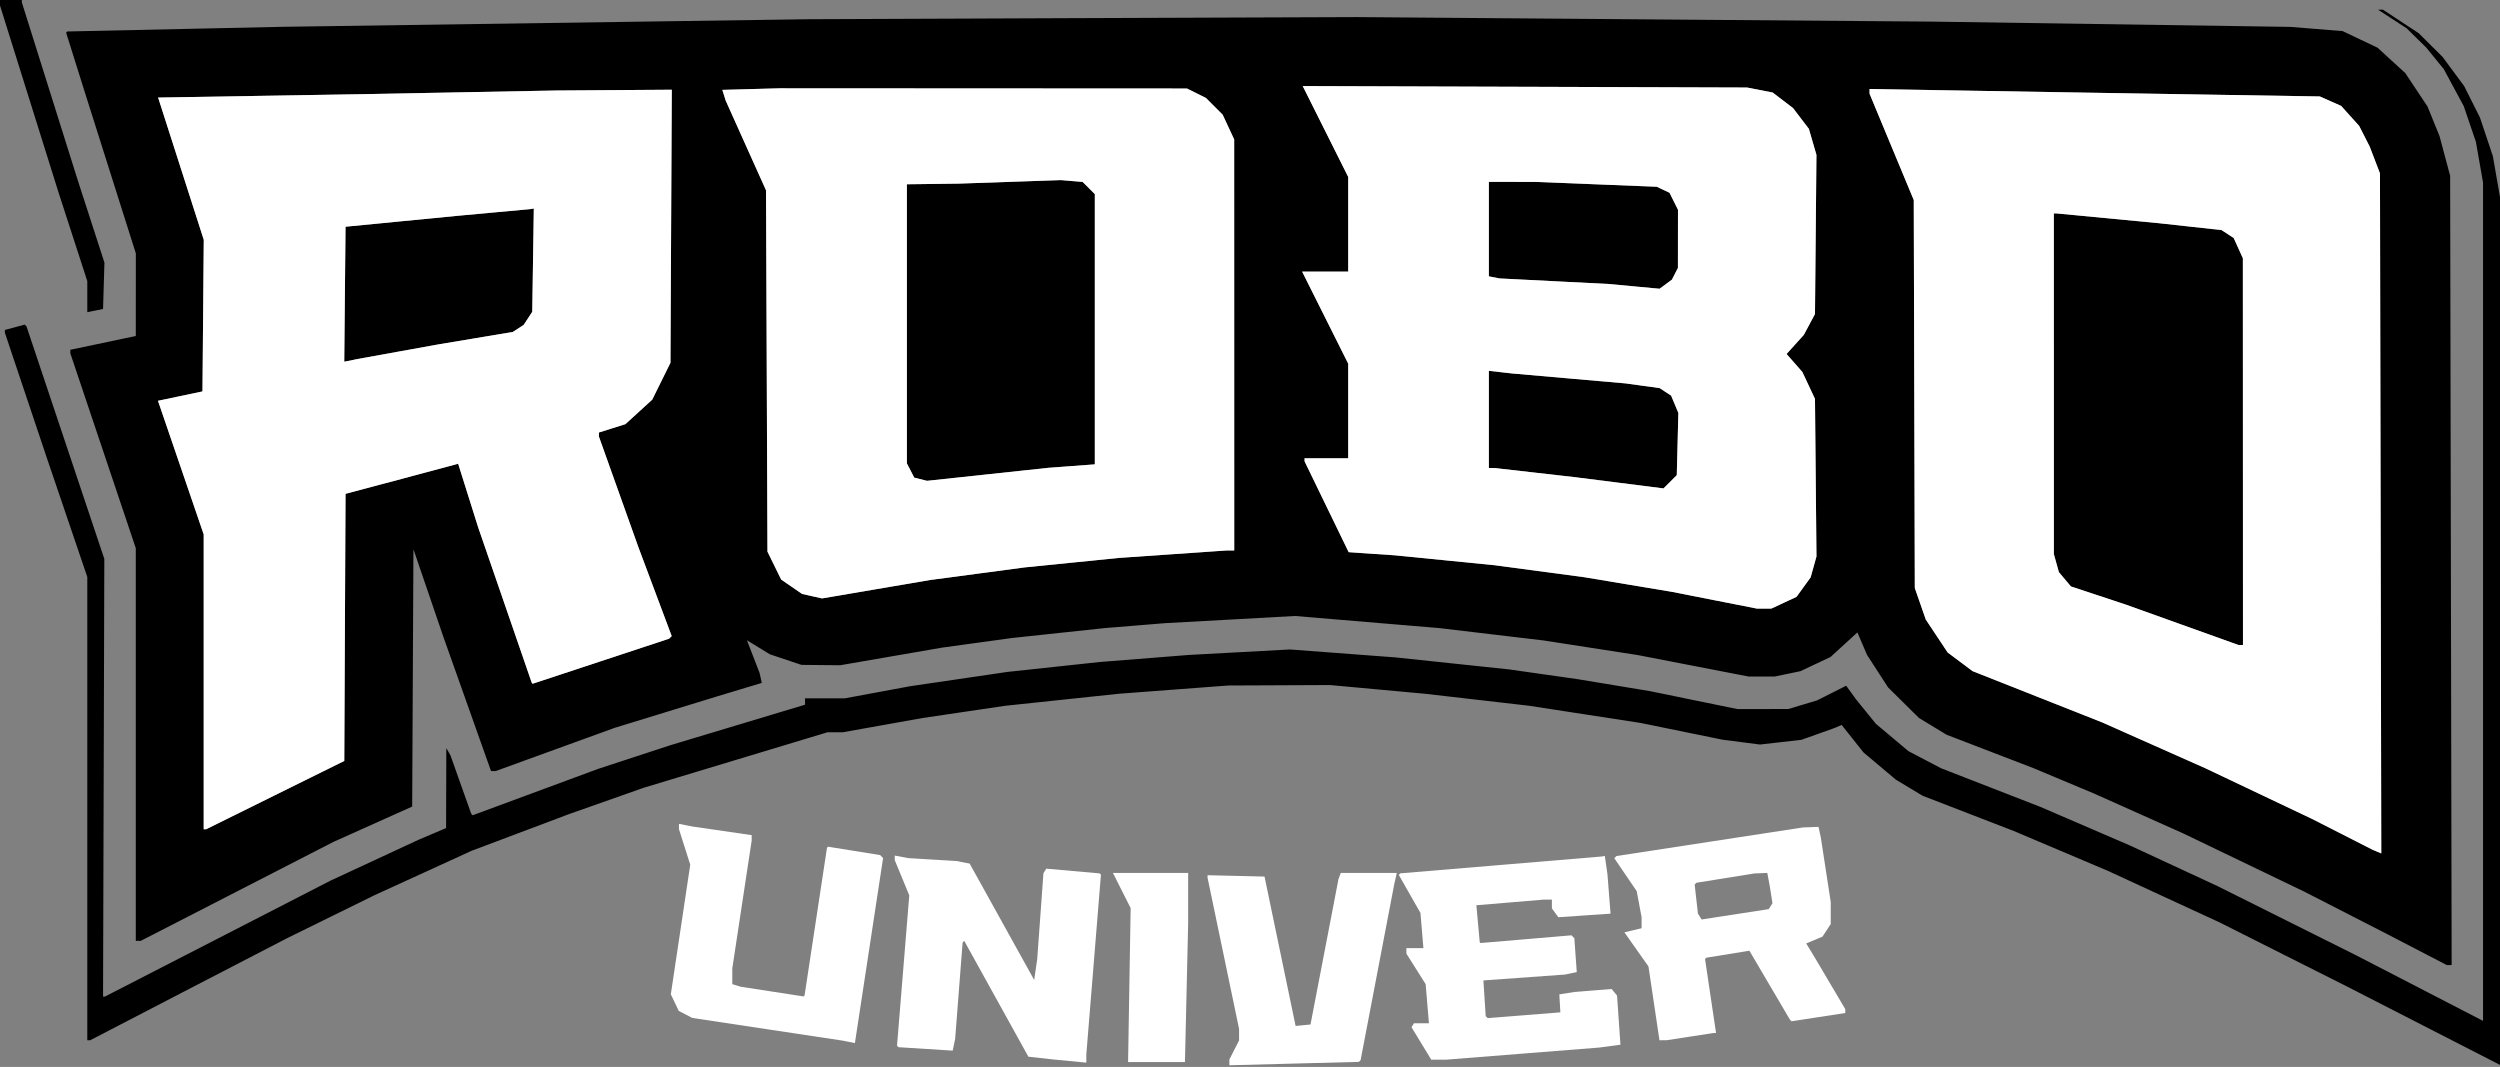
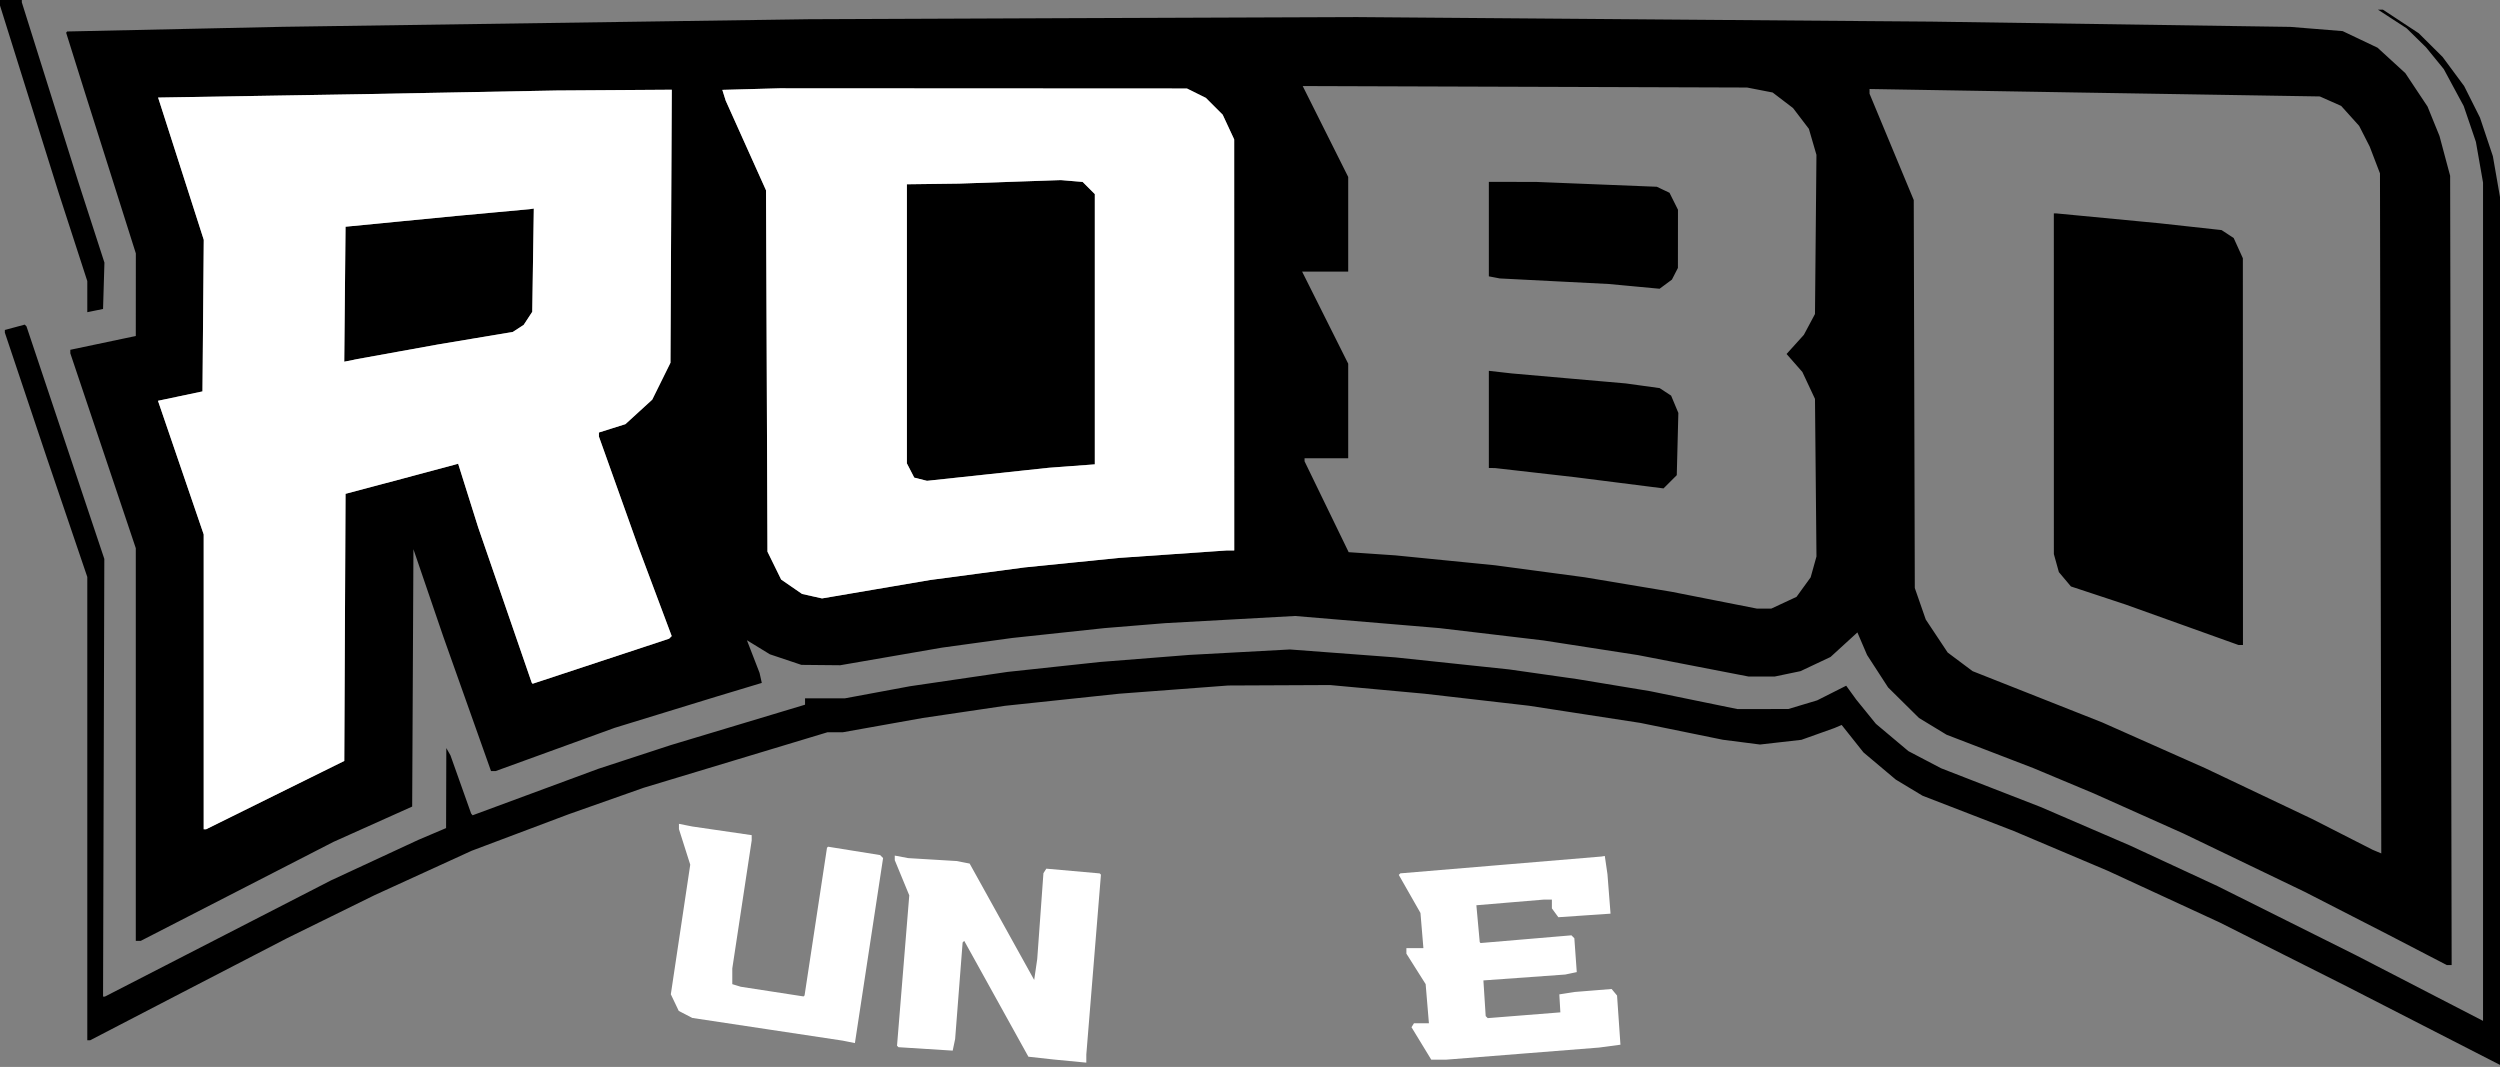
<svg xmlns="http://www.w3.org/2000/svg" width="1031" height="440" viewBox="0 0 1031 440" fill="none">
  <rect x="0" y="0" width="1031" height="440" fill="#808080" stroke="none" />
  <path fill-rule="evenodd" clip-rule="evenodd" d="M0 1.142V2.284L12.09 40.892L24.18 79.5L30.09 97.713L36 115.926V122.337V128.747L39.25 128.085L42.5 127.422L42.784 117.862L43.069 108.302L37.594 91.401L32.119 74.5L20.559 37.733L9 0.967V0.483V0H4.5H0V1.142ZM986.595 7.841L992.5 11.682L996.5 15.606L1000.5 19.53L1004.16 24.015L1007.82 28.5L1011.92 36.113L1016.03 43.726L1018.55 51.113L1021.06 58.5L1022.53 66.881L1024 75.262V248.135V421.007L997.75 407.447L971.5 393.886L943 379.656L914.5 365.426L896.5 357.077L878.5 348.727L860 340.753L841.5 332.779L821 324.805L800.5 316.831L793.766 313.3L787.032 309.769L780.325 304.135L773.618 298.5L769.559 293.5L765.5 288.5L763.434 285.643L761.368 282.785L755.382 285.807L749.395 288.829L743.448 290.613L737.5 292.397L727 292.41L716.5 292.423L698.5 288.73L680.5 285.036L665.5 282.554L650.5 280.072L636.43 278.069L622.359 276.066L598.93 273.588L575.5 271.109L553.725 269.475L531.949 267.84L511.225 268.962L490.5 270.083L472 271.548L453.5 273.012L434.5 275.054L415.5 277.096L395.39 280.051L375.28 283.005L361.89 285.493L348.5 287.981L340.25 287.99L332 288V289.309V290.618L304.345 298.938L276.691 307.258L261.746 312.148L246.802 317.037L220.848 326.632L194.894 336.227L194.594 335.864L194.294 335.5L190.03 323.5L185.766 311.5L184.913 310L184.061 308.5L184.013 325L183.966 341.5L178.233 343.936L172.5 346.372L154.5 354.724L136.5 363.077L89.871 387.039L43.242 411H42.871H42.5L42.76 320.743L43.021 230.486L26.971 182.536L10.92 134.587L10.561 134.228L10.202 133.869L6.101 134.973L2 136.077V136.631V137.184L10.6 162.842L19.199 188.5L27.6 213.218L36 237.937V333.468V429H36.597H37.195L56.347 419.061L75.5 409.122L97 397.989L118.5 386.856L136.5 378.004L154.5 369.152L174.5 360.007L194.5 350.861L214.5 343.33L234.5 335.799L250 330.329L265.5 324.858L303.354 313.429L341.207 302L344.354 301.999L347.5 301.998L364 299.051L380.5 296.104L397.5 293.588L414.5 291.073L438 288.584L461.5 286.095L484 284.4L506.5 282.704L527.5 282.609L548.5 282.513L568 284.303L587.5 286.092L609 288.565L630.5 291.038L653.5 294.584L676.5 298.13L693.5 301.601L710.5 305.073L718.165 306.057L725.829 307.041L734.37 306.07L742.912 305.1L749.706 302.677L756.5 300.253L758.001 299.615L759.503 298.977L764.001 304.636L768.5 310.295L775.157 315.898L781.815 321.5L787.328 324.824L792.841 328.148L811.67 335.43L830.5 342.713L849.873 350.914L869.246 359.115L892.373 369.794L915.5 380.472L941.5 393.552L967.5 406.632L999.25 422.9L1031 439.168V260.215V81.262L1029.53 72.836L1028.06 64.41L1025.4 56.455L1022.74 48.5L1019.48 42L1016.22 35.5L1011.78 29.5L1007.34 23.5L1002.42 18.608L997.5 13.717L990.122 8.858L982.743 4H981.717H980.69L986.595 7.841ZM386 7.714L333.5 7.928L225 9.492L116.5 11.057L72.093 12.019L27.686 12.981L27.482 13.241L27.279 13.5L31.201 26L35.123 38.5L45.572 71.5L56.021 104.5L56.011 121.532L56 138.565L42.5 141.408L29 144.252V144.98V145.708L42.5 185.89L56 226.071V307.036V388H57.035H58.07L97.785 367.6L137.5 347.2L153.741 339.914L169.983 332.628L170.241 279.564L170.5 226.5L176.65 244.5L182.801 262.5L192.65 290.247L202.5 317.994L203.436 317.997L204.372 318L228.936 309.079L253.5 300.158L274.5 293.711L295.5 287.263L304.832 284.449L314.163 281.635L313.703 279.567L313.242 277.5L310.637 270.769L308.031 264.038L312.766 266.936L317.5 269.834L324 272.014L330.5 274.193L338.5 274.271L346.5 274.348L367.5 270.715L388.5 267.082L403 265.087L417.5 263.093L436.5 261.062L455.5 259.03L468 258.01L480.5 256.989L507.286 255.51L534.071 254.031L563.786 256.525L593.5 259.019L615 261.567L636.5 264.115L656 267.138L675.5 270.162L698.298 274.581L721.096 279H726.499H731.902L737.201 277.895L742.5 276.79L748.698 273.869L754.897 270.947L760.443 265.878L765.989 260.809L767.984 265.464L769.98 270.118L774.317 276.809L778.654 283.5L785.022 289.796L791.39 296.092L797.075 299.546L802.76 302.999L820.63 309.873L838.5 316.747L851 321.981L863.5 327.215L882 335.489L900.5 343.763L925.5 355.79L950.5 367.817L967.5 376.532L984.5 385.247L996.786 391.624L1009.07 398H1010.06H1011.06L1010.75 235.25L1010.44 72.5L1008.24 64.292L1006.05 56.084L1003.58 50.016L1001.12 43.948L996.534 37.051L991.949 30.154L986.224 24.914L980.5 19.675L973.307 16.253L966.114 12.832L955.307 11.959L944.5 11.086L870.5 9.999L796.5 8.912L678 7.979L559.5 7.046L499 7.273L438.5 7.5L386 7.714ZM725.771 37.124L731.042 38.15L735.242 41.354L739.442 44.558L742.713 48.845L745.983 53.133L747.542 58.498L749.102 63.863L748.801 96.681L748.5 129.5L746.207 133.795L743.913 138.09L740.347 142.038L736.78 145.986L740.039 149.697L743.298 153.409L745.899 158.954L748.5 164.5L748.806 197L749.112 229.5L747.913 233.798L746.713 238.096L743.797 242.121L740.881 246.147L735.69 248.564L730.5 250.98L727.559 250.99L724.619 251L706.993 247.526L689.367 244.052L671.434 241.058L653.5 238.064L635 235.588L616.5 233.112L596 231.075L575.5 229.037L565.844 228.377L556.189 227.718L547.094 208.98L538 190.241V189.621V189H547H556V169.49V149.98L546.495 130.99L536.99 112H546.495H556V92.49V72.98L546.617 54.234L537.234 35.488L628.867 35.792L720.5 36.097L725.771 37.124ZM493.403 38.437L497.307 40.373L500.768 43.835L504.229 47.296L506.605 52.398L508.98 57.5L508.99 142.25L509 227H507.524H506.047L483.774 228.542L461.5 230.084L442 232.045L422.5 234.006L403.045 236.599L383.59 239.193L361.298 242.991L339.007 246.789L334.889 245.864L330.771 244.938L326.461 241.973L322.151 239.008L319.325 233.254L316.5 227.5L316.204 153L315.908 78.5L307.593 60L299.278 41.5L298.582 39.282L297.886 37.064L309.693 36.739L321.5 36.414L405.5 36.457L489.5 36.5L493.403 38.437ZM276.774 93.303L276.5 149.606L272.741 157.211L268.982 164.816L263.453 169.869L257.925 174.922L252.462 176.643L247 178.365V179.206V180.047L255.108 202.773L263.216 225.5L270.113 243.912L277.01 262.323L276.47 262.863L275.93 263.403L247.789 272.692L219.648 281.981L219.457 281.741L219.265 281.5L208.232 249.5L197.2 217.5L193.071 204.376L188.943 191.252L177.722 194.261L166.5 197.27L154.5 200.463L142.5 203.655L142.242 258.733L141.983 313.81L113.481 327.905L84.979 342H84.489H84V281.199V220.399L74.573 192.844L65.146 165.288L74.323 163.353L83.5 161.418L83.764 130.161L84.029 98.904L75.943 73.702L67.858 48.5L66.529 44.366L65.2 40.232L107.35 39.532L149.5 38.832L189.5 38.077L229.5 37.321L253.274 37.161L277.048 37L276.774 93.303ZM906.1 38.95L956.7 39.774L961.1 41.727L965.5 43.68L969.207 47.795L972.913 51.91L975.08 56.157L977.247 60.404L979.373 65.952L981.5 71.5L981.77 211.725L982.04 351.951L980.27 351.206L978.5 350.462L966 344.094L953.5 337.727L931.5 327.278L909.5 316.83L888.21 307.371L866.921 297.912L840.21 287.348L813.5 276.785L808.361 272.944L803.222 269.103L798.703 262.301L794.185 255.5L791.924 249L789.663 242.5L789.447 162.5L789.23 82.5L780.115 60.573L771 38.646V37.676V36.707L813.25 37.416L855.5 38.126L906.1 38.95ZM416.5 74.998L395.5 75.72L384.75 75.86L374 76V133.55V191.099L375.518 194.035L377.036 196.971L379.667 197.631L382.298 198.292L407.399 195.602L432.5 192.913L442 192.207L451.5 191.5V135.772V80.045L448.991 77.536L446.482 75.028L441.991 74.652L437.5 74.275L416.5 74.998ZM614 94.481V113.962L616.25 114.395L618.5 114.828L641 115.976L663.5 117.124L673.958 118.102L684.416 119.08L686.958 117.194L689.5 115.307L690.735 112.904L691.971 110.5L691.984 98.5L691.997 86.5L690.248 83.001L688.5 79.502L685.884 78.261L683.267 77.019L658.384 76.022L633.5 75.026L623.75 75.013L614 75V94.481ZM203.5 87.636L188.5 89.016L165.5 91.258L142.5 93.5L142.234 121.333L141.968 149.166L144.734 148.607L147.5 148.048L164 145.065L180.5 142.082L196 139.485L211.5 136.888L213.736 135.43L215.972 133.972L217.736 131.283L219.5 128.595L219.821 107.297L220.142 86L219.321 86.128L218.5 86.256L203.5 87.636ZM847.006 158.25L847.011 228.5L848.044 232.219L849.077 235.938L851.565 238.895L854.054 241.853L865.277 245.564L876.5 249.275L899.832 257.638L923.164 266H924.082H925L924.978 186.25L924.956 106.5L923.062 102.328L921.168 98.156L918.671 96.52L916.175 94.885L903.337 93.475L890.5 92.066L869.223 90.033L847.946 88H847.473H847L847.006 158.25ZM614 172.966V193L615.25 193.013L616.5 193.026L633 194.906L649.5 196.786L667.767 199.103L686.035 201.42L688.767 198.69L691.5 195.96L691.826 183.131L692.153 170.302L690.66 166.729L689.167 163.156L686.801 161.605L684.434 160.054L677.467 159.091L670.5 158.127L647 156.067L623.5 154.007L618.75 153.469L614 152.931V172.966Z" fill="black" />
  <path fill-rule="evenodd" clip-rule="evenodd" d="M493.403 38.437L497.307 40.373L500.768 43.835L504.229 47.296L506.605 52.398L508.98 57.5L508.99 142.25L509 227H507.524H506.047L483.774 228.542L461.5 230.084L442 232.045L422.5 234.006L403.045 236.599L383.59 239.193L361.298 242.991L339.007 246.789L334.889 245.864L330.771 244.938L326.461 241.973L322.151 239.008L319.325 233.254L316.5 227.5L316.204 153L315.908 78.5L307.593 60L299.278 41.5L298.582 39.282L297.886 37.064L309.693 36.739L321.5 36.414L405.5 36.457L489.5 36.5L493.403 38.437ZM395.5 75.72L416.5 74.998L437.5 74.275L441.991 74.652L446.482 75.028L448.991 77.536L451.5 80.045V135.772V191.5L442 192.207L432.5 192.913L407.399 195.602L382.298 198.292L379.667 197.631L377.036 196.971L375.518 194.035L374 191.099V133.55V76L384.75 75.86L395.5 75.72Z" fill="white" />
-   <path fill-rule="evenodd" clip-rule="evenodd" d="M906.1 38.95L956.7 39.774L961.1 41.727L965.5 43.68L969.207 47.795L972.913 51.91L975.08 56.157L977.247 60.404L979.373 65.952L981.5 71.5L981.77 211.725L982.04 351.951L980.27 351.206L978.5 350.462L966 344.094L953.5 337.727L931.5 327.278L909.5 316.83L888.21 307.371L866.921 297.912L840.21 287.348L813.5 276.785L808.361 272.944L803.222 269.103L798.703 262.301L794.185 255.5L791.924 249L789.663 242.5L789.447 162.5L789.23 82.5L780.115 60.573L771 38.646V37.676V36.707L813.25 37.416L855.5 38.126L906.1 38.95ZM847.011 228.5L847.006 158.25L847 88H847.473H847.946L869.223 90.033L890.5 92.066L903.337 93.475L916.175 94.885L918.671 96.52L921.168 98.156L923.062 102.328L924.956 106.5L924.978 186.25L925 266H924.082H923.164L899.832 257.638L876.5 249.275L865.277 245.564L854.054 241.853L851.565 238.895L849.077 235.938L848.044 232.219L847.011 228.5Z" fill="white" />
-   <path fill-rule="evenodd" clip-rule="evenodd" d="M725.771 37.124L731.042 38.15L735.242 41.354L739.442 44.558L742.713 48.845L745.983 53.133L747.542 58.498L749.102 63.863L748.801 96.681L748.5 129.5L746.207 133.795L743.913 138.09L740.347 142.038L736.78 145.986L740.039 149.697L743.298 153.409L745.899 158.954L748.5 164.5L748.806 197L749.112 229.5L747.913 233.798L746.713 238.096L743.797 242.121L740.881 246.147L735.69 248.564L730.5 250.98L727.559 250.99L724.619 251L706.993 247.526L689.367 244.052L671.434 241.058L653.5 238.064L635 235.588L616.5 233.112L596 231.075L575.5 229.037L565.844 228.377L556.189 227.718L547.094 208.98L538 190.241V189.621V189H547H556V169.49V149.98L546.495 130.99L536.99 112H546.495H556V92.49V72.98L546.617 54.234L537.234 35.488L628.867 35.792L720.5 36.097L725.771 37.124ZM614 113.962V94.481V75L623.75 75.013L633.5 75.026L658.384 76.022L683.267 77.019L685.884 78.261L688.5 79.502L690.248 83.001L691.997 86.5L691.984 98.5L691.971 110.5L690.735 112.904L689.5 115.307L686.958 117.194L684.416 119.08L673.958 118.102L663.5 117.124L641 115.976L618.5 114.828L616.25 114.395L614 113.962ZM614 193V172.966V152.931L618.75 153.469L623.5 154.007L647 156.067L670.5 158.127L677.467 159.091L684.434 160.054L686.801 161.605L689.167 163.156L690.66 166.729L692.153 170.302L691.826 183.131L691.5 195.96L688.767 198.69L686.035 201.42L667.767 199.103L649.5 196.786L633 194.906L616.5 193.026L615.25 193.013L614 193Z" fill="white" />
  <path fill-rule="evenodd" clip-rule="evenodd" d="M276.774 93.303L276.5 149.606L272.741 157.211L268.982 164.816L263.453 169.869L257.925 174.922L252.462 176.643L247 178.365V179.206V180.047L255.108 202.773L263.216 225.5L270.113 243.912L277.01 262.323L276.47 262.863L275.93 263.403L247.789 272.692L219.648 281.981L219.457 281.741L219.265 281.5L208.232 249.5L197.2 217.5L193.071 204.376L188.943 191.252L177.722 194.261L166.5 197.27L154.5 200.463L142.5 203.655L142.242 258.733L141.983 313.81L113.481 327.905L84.979 342H84.489H84V281.199V220.399L74.573 192.844L65.146 165.288L74.323 163.353L83.5 161.418L83.764 130.161L84.029 98.904L75.943 73.702L67.858 48.5L66.529 44.366L65.2 40.232L107.35 39.532L149.5 38.832L189.5 38.077L229.5 37.321L253.274 37.161L277.048 37L276.774 93.303ZM188.5 89.016L203.5 87.636L218.5 86.256L219.321 86.128L220.142 86L219.821 107.297L219.5 128.595L217.736 131.283L215.972 133.972L213.736 135.43L211.5 136.888L196 139.485L180.5 142.082L164 145.065L147.5 148.048L144.734 148.607L141.968 149.166L142.234 121.333L142.5 93.5L165.5 91.258L188.5 89.016Z" fill="white" />
  <path d="M279.996 341.924V340.837V339.75L282.746 340.297L285.496 340.844L297.746 342.63L309.996 344.417V345.515V346.612L305.996 373L301.996 399.388V402.627V405.865L303.746 406.401L305.496 406.937L318.447 408.934L331.399 410.931L331.601 410.715L331.804 410.5L336.428 380.055L341.053 349.61L341.274 349.396L341.496 349.182L352.23 350.909L362.965 352.635L363.576 353.247L364.188 353.858L358.376 392.011L352.565 430.164L350.031 429.658L347.496 429.152L316.503 424.476L285.511 419.8L282.716 418.355L279.921 416.91L278.284 413.478L276.648 410.047L280.652 383.322L284.656 356.597L282.326 349.26L279.996 341.924Z" fill="white" />
  <path d="M368.996 354.725V353.783V352.841L371.746 353.362L374.496 353.884L384.496 354.487L394.496 355.09L397.188 355.612L399.881 356.134L413.188 380.131L426.496 404.128L427.125 399.814L427.754 395.5L429.033 377.804L430.311 360.109L430.903 359.174L431.496 358.24L442.496 359.214L453.496 360.189L453.762 360.444L454.029 360.699L451.012 397.799L447.996 434.899V436.566V438.233L441.246 437.584L434.496 436.934L429.302 436.359L424.108 435.784L410.878 411.899L397.648 388.015L397.317 388.346L396.986 388.677L395.441 408.588L393.896 428.5L393.392 430.889L392.888 433.278L381.707 432.57L370.525 431.863L370.229 431.567L369.933 431.27L372.459 400.259L374.985 369.248L371.99 361.986L368.996 354.725Z" fill="white" />
  <path d="M577.496 360.169L618.996 356.698L660.496 353.226L661.158 353.113L661.82 353L662.367 356.75L662.914 360.5L663.55 368.647L664.186 376.795L653.423 377.528L642.661 378.262L641.328 376.44L639.996 374.618V372.809V371H638.298H636.6L622.728 372.162L608.856 373.325L609.547 380.912L610.239 388.5L610.404 388.703L610.569 388.907L629.313 387.317L648.057 385.727L648.657 386.328L649.258 386.929L649.758 393.912L650.257 400.896L647.877 401.397L645.496 401.898L628.625 403.111L611.754 404.325L612.226 411.68L612.698 419.035L613.119 419.456L613.539 419.877L628.518 418.686L643.496 417.495L643.28 413.787L643.065 410.078L646.28 409.578L649.496 409.079L657.067 408.471L664.637 407.863L665.756 409.21L666.874 410.558L667.572 420.697L668.271 430.836L663.883 431.424L659.496 432.012L627.981 434.506L596.467 437H593.357H590.248L586.176 430.316L582.105 423.632L582.61 422.816L583.114 422H586.199H589.284L588.61 413.929L587.937 405.858L583.967 399.571L579.996 393.284V392.142V391H583.503H587.01L586.403 383.75L585.797 376.5L581.327 368.653L576.857 360.806L577.176 360.488L577.496 360.169Z" fill="white" />
-   <path d="M466.28 374.5L462.625 367.25L458.971 360H474.483H489.996V370.337V380.675L489.335 409.337L488.674 438H476.948H465.222L465.751 406.25L466.28 374.5Z" fill="white" />
-   <path d="M551.996 362.5L552.465 361.25L552.933 360H564.484H576.034L575.526 362.25L575.018 364.5L568.064 400.86L561.11 437.219L560.761 437.568L560.412 437.917L533.704 438.616L506.996 439.314V438.117V436.92L508.996 433L510.996 429.08V426.703V424.327L504.496 393.153L497.996 361.978V361.457V360.937L509.744 361.218L521.492 361.5L524.716 377L527.94 392.5L531.126 407.802L534.312 423.103L537.382 422.802L540.451 422.5L546.224 392.5L551.996 362.5Z" fill="white" />
-   <path fill-rule="evenodd" clip-rule="evenodd" d="M705.064 347.137L666.632 353.03L666.183 353.479L665.734 353.928L670.355 360.714L674.975 367.5L675.986 372.886L676.996 378.273V380.537V382.801L673.452 383.651L669.909 384.5L674.867 391.532L679.825 398.563L682.095 413.782L684.365 429L685.93 428.982L687.496 428.964L696.996 427.5L706.496 426.036L707.094 426.018L707.692 426L705.427 410.75L703.162 395.501L703.438 395.225L703.713 394.949L712.563 393.517L721.413 392.084L721.555 392.292L721.697 392.5L729.931 406.5L738.166 420.5L738.501 420.837L738.837 421.174L749.916 419.468L760.996 417.762V416.974V416.186L754.888 405.843L748.781 395.5L746.83 392.288L744.88 389.075L748.233 387.674L751.587 386.273L753.292 383.672L754.996 381.07V376.549V372.028L752.961 358.764L750.926 345.5L750.442 343.25L749.958 341L746.727 341.122L743.496 341.243L705.064 347.137ZM729.861 365.5L729.349 362.75L728.837 360L726.167 360.105L723.496 360.211L711.554 362.13L699.613 364.05L699.243 364.42L698.873 364.79L699.55 370.772L700.227 376.755L700.981 377.975L701.735 379.195L715.58 377.059L729.425 374.923L730.194 373.712L730.963 372.5L730.412 369L729.861 365.5Z" fill="white" />
</svg>